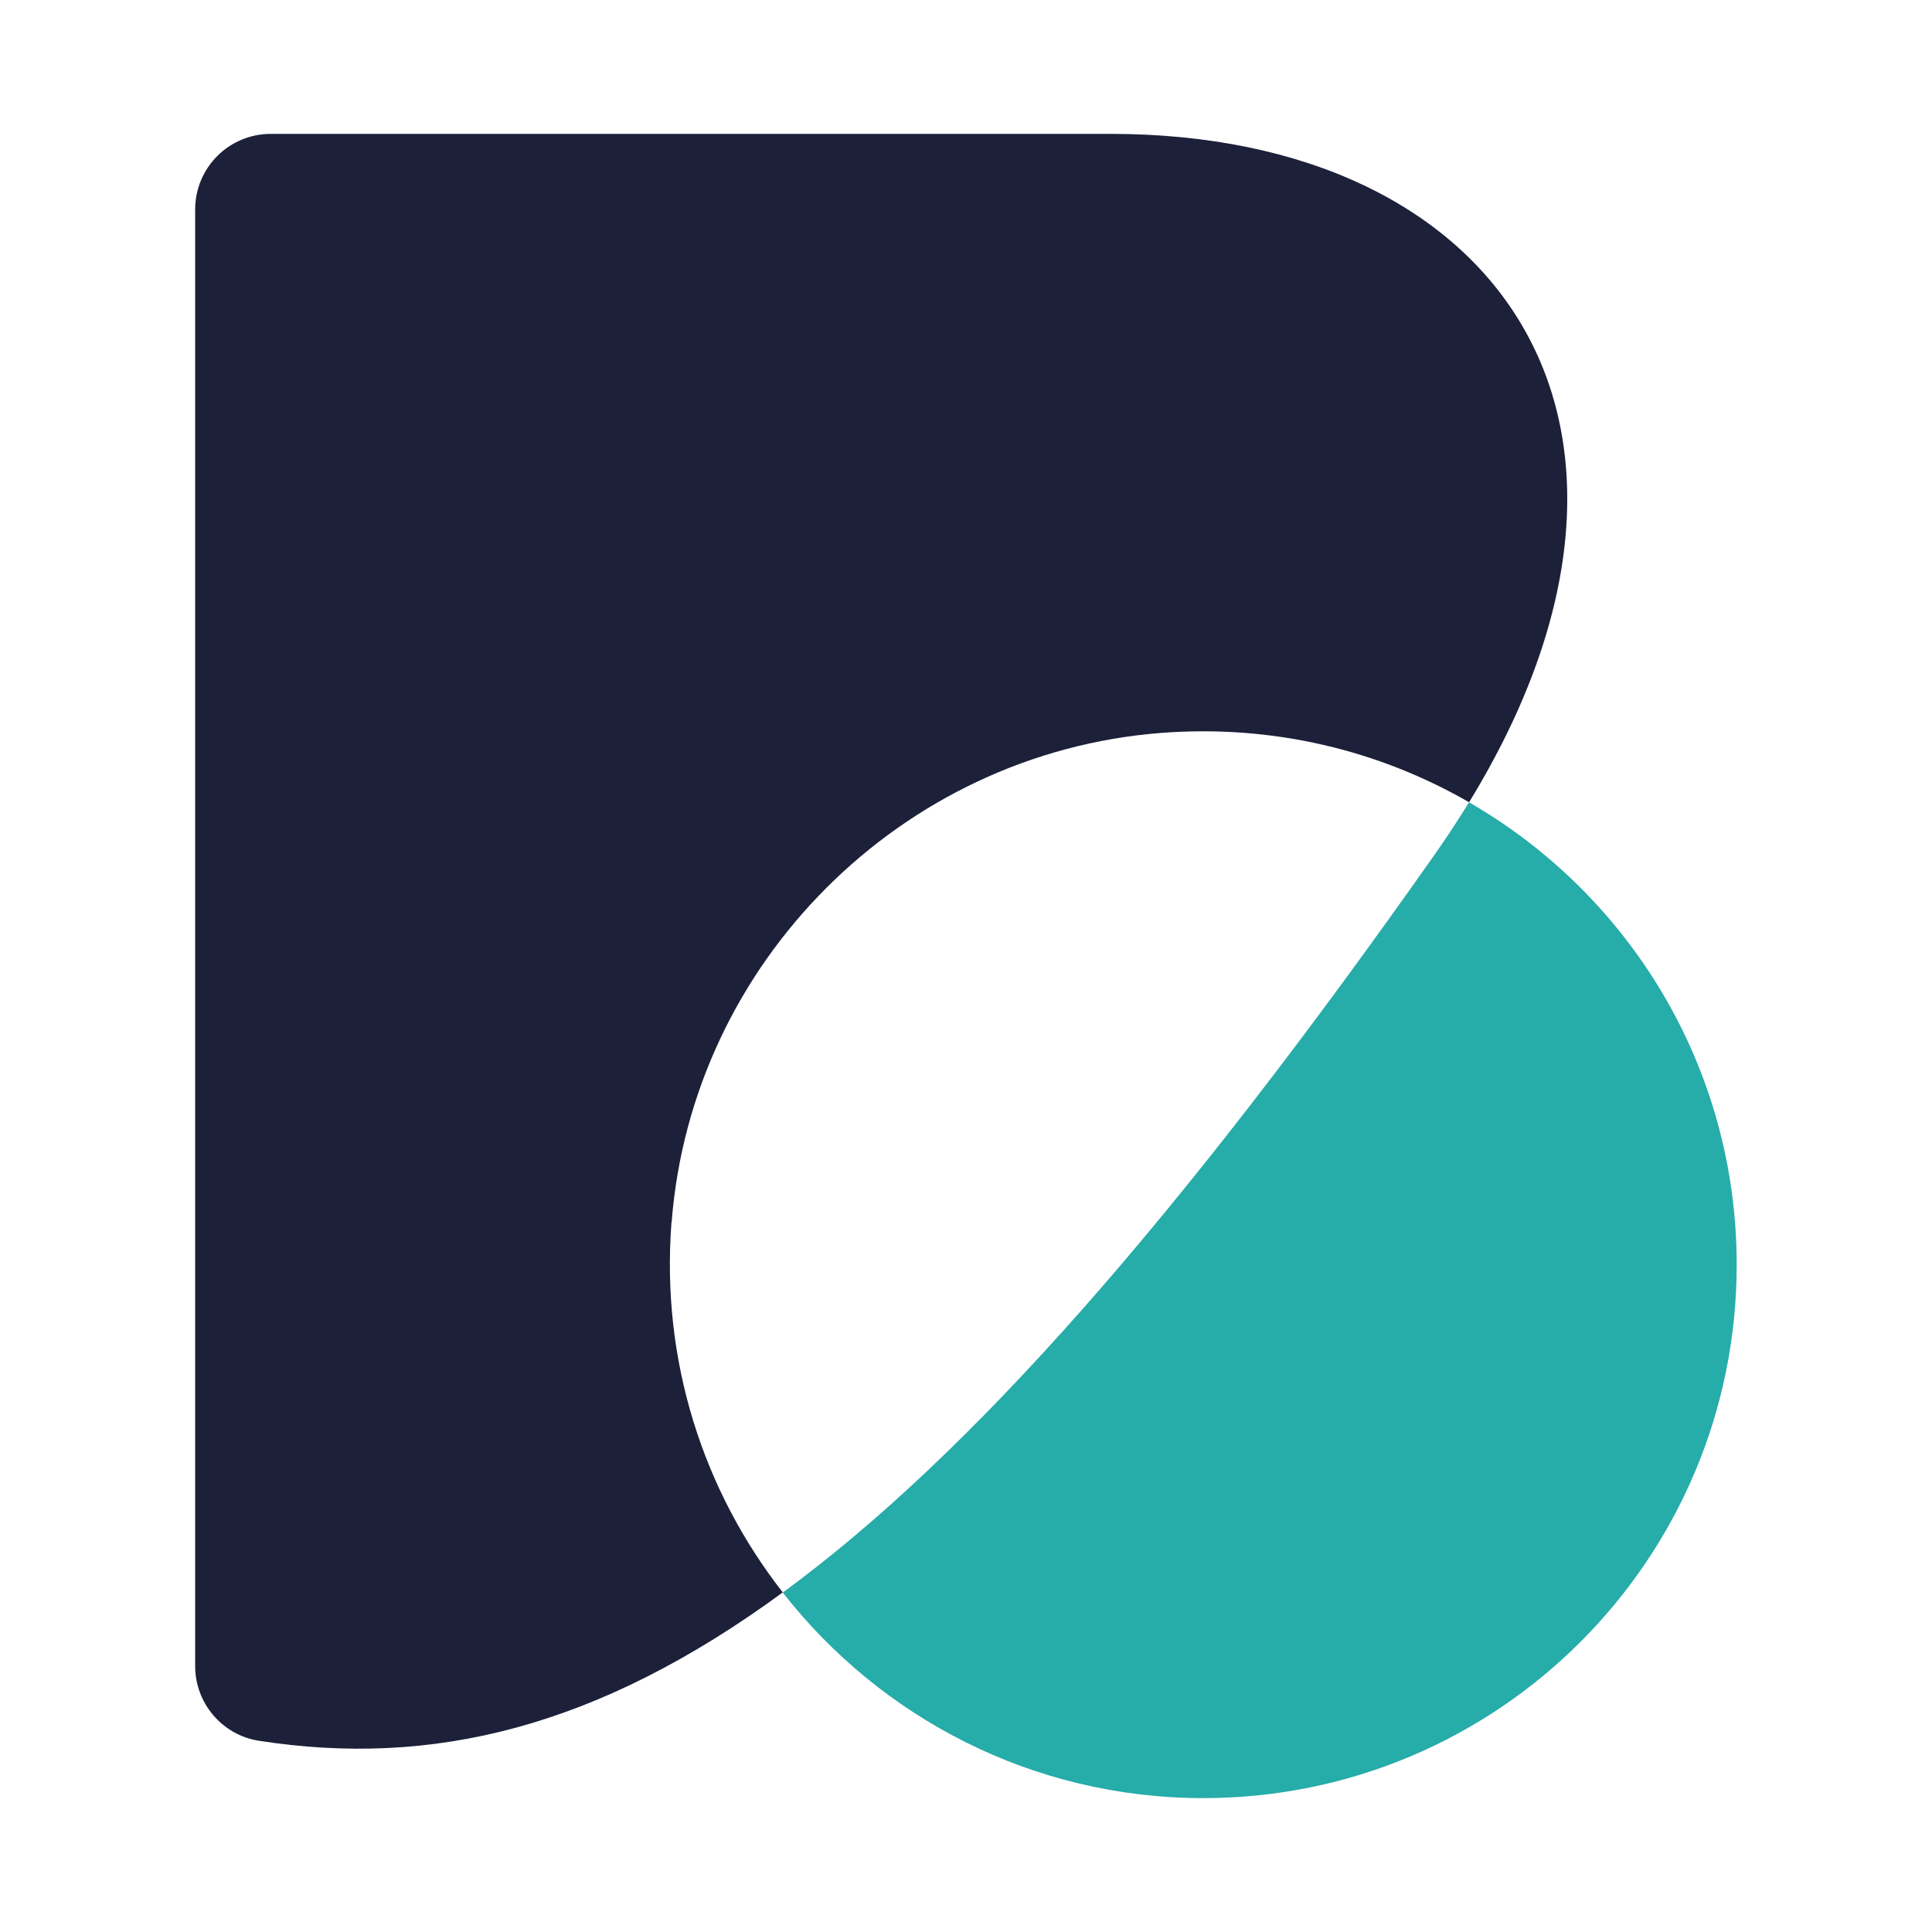
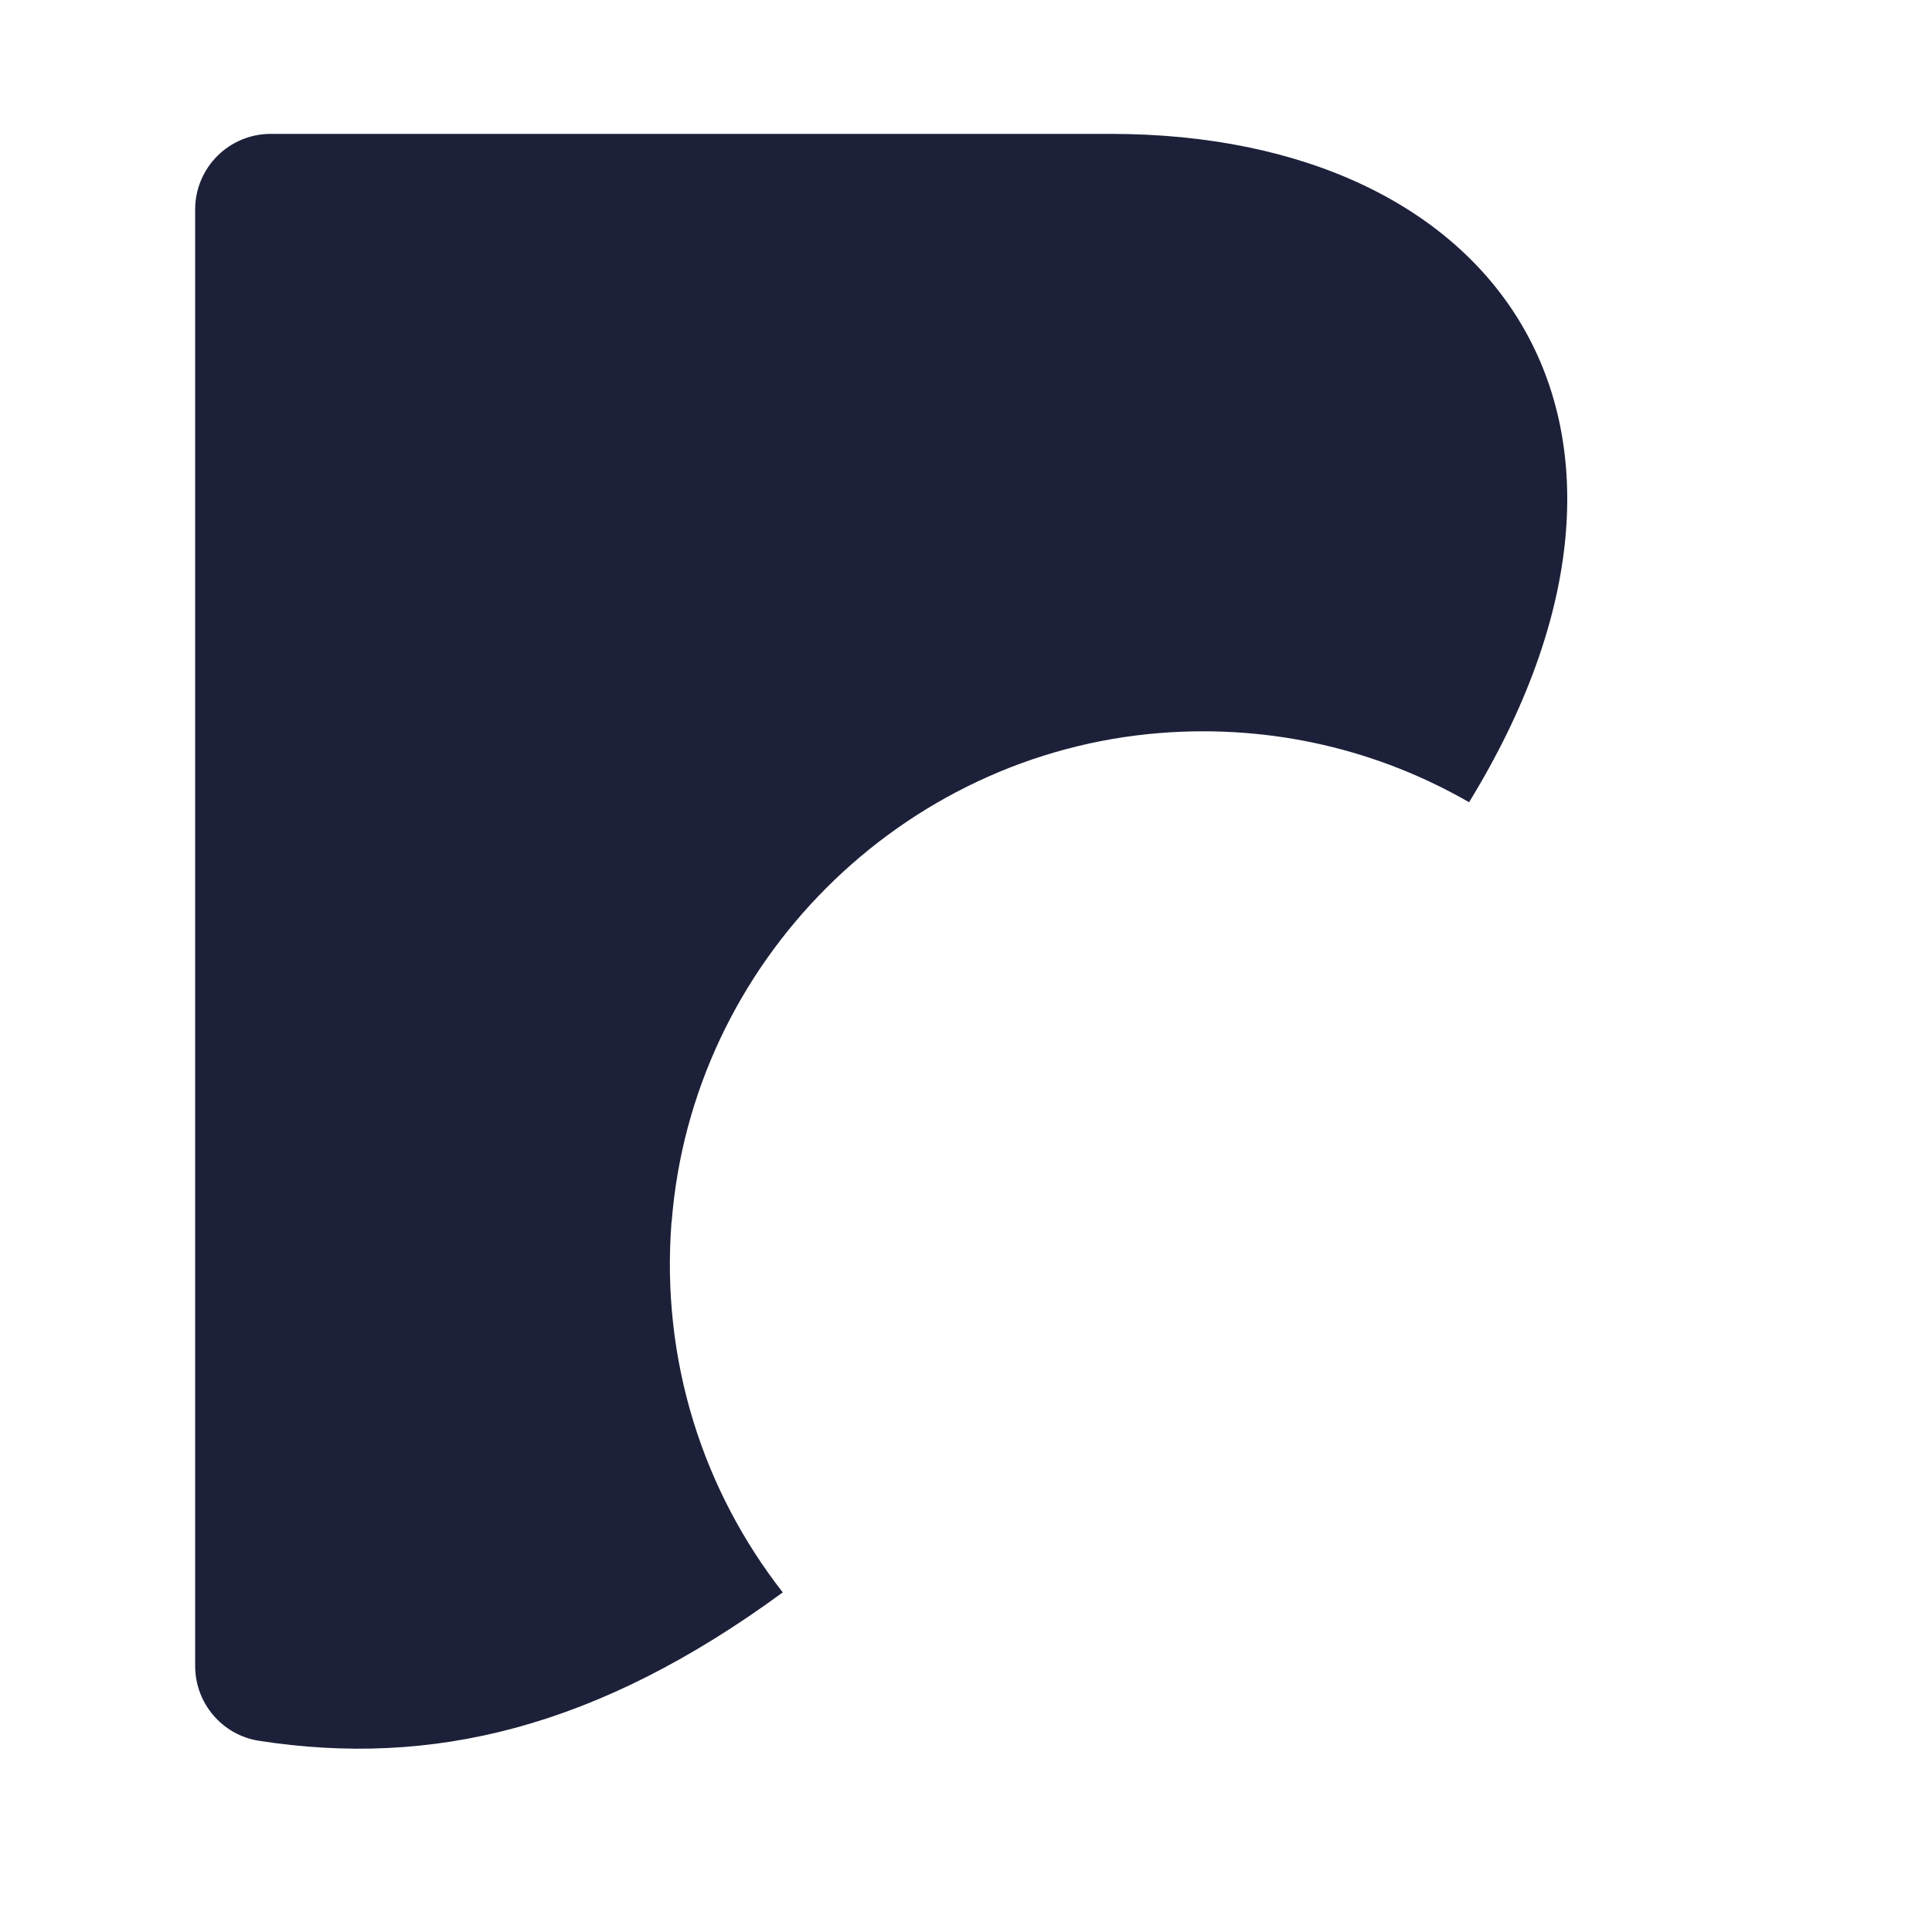
<svg xmlns="http://www.w3.org/2000/svg" id="Icon" data-name="Icon" viewBox="0 0 128 128">
  <defs>
    <style>
      .cls-1 {
        fill: #26aca9;
      }

      .cls-2 {
        fill: #1c2039;
      }

      @media (prefers-color-scheme: dark) {
        .cls-2 {
          fill: #fff;
        }
      }
    </style>
  </defs>
  <path class="cls-2" d="M44.5,80.95c1.34-17.18,15.22-31.05,32.4-32.39,7.47-.58,14.49,1.17,20.43,4.59,15.26-24.91,2.18-44.28-23.75-44.28H17.94c-2.77,0-5.01,2.24-5.01,5.01v96.5c0,2.46,1.79,4.57,4.22,4.95,11.47,1.78,22.43-.83,34.71-9.83-5.22-6.68-8.09-15.27-7.37-24.55Z" />
-   <path class="cls-1" d="M97.33,53.15c-.69,1.12-1.43,2.26-2.24,3.41-17.05,24.24-30.82,39.86-43.23,48.95,6.47,8.28,16.54,13.62,27.86,13.62,19.52,0,35.34-15.82,35.34-35.34,0-13.11-7.14-24.54-17.74-30.64Z" />
</svg>